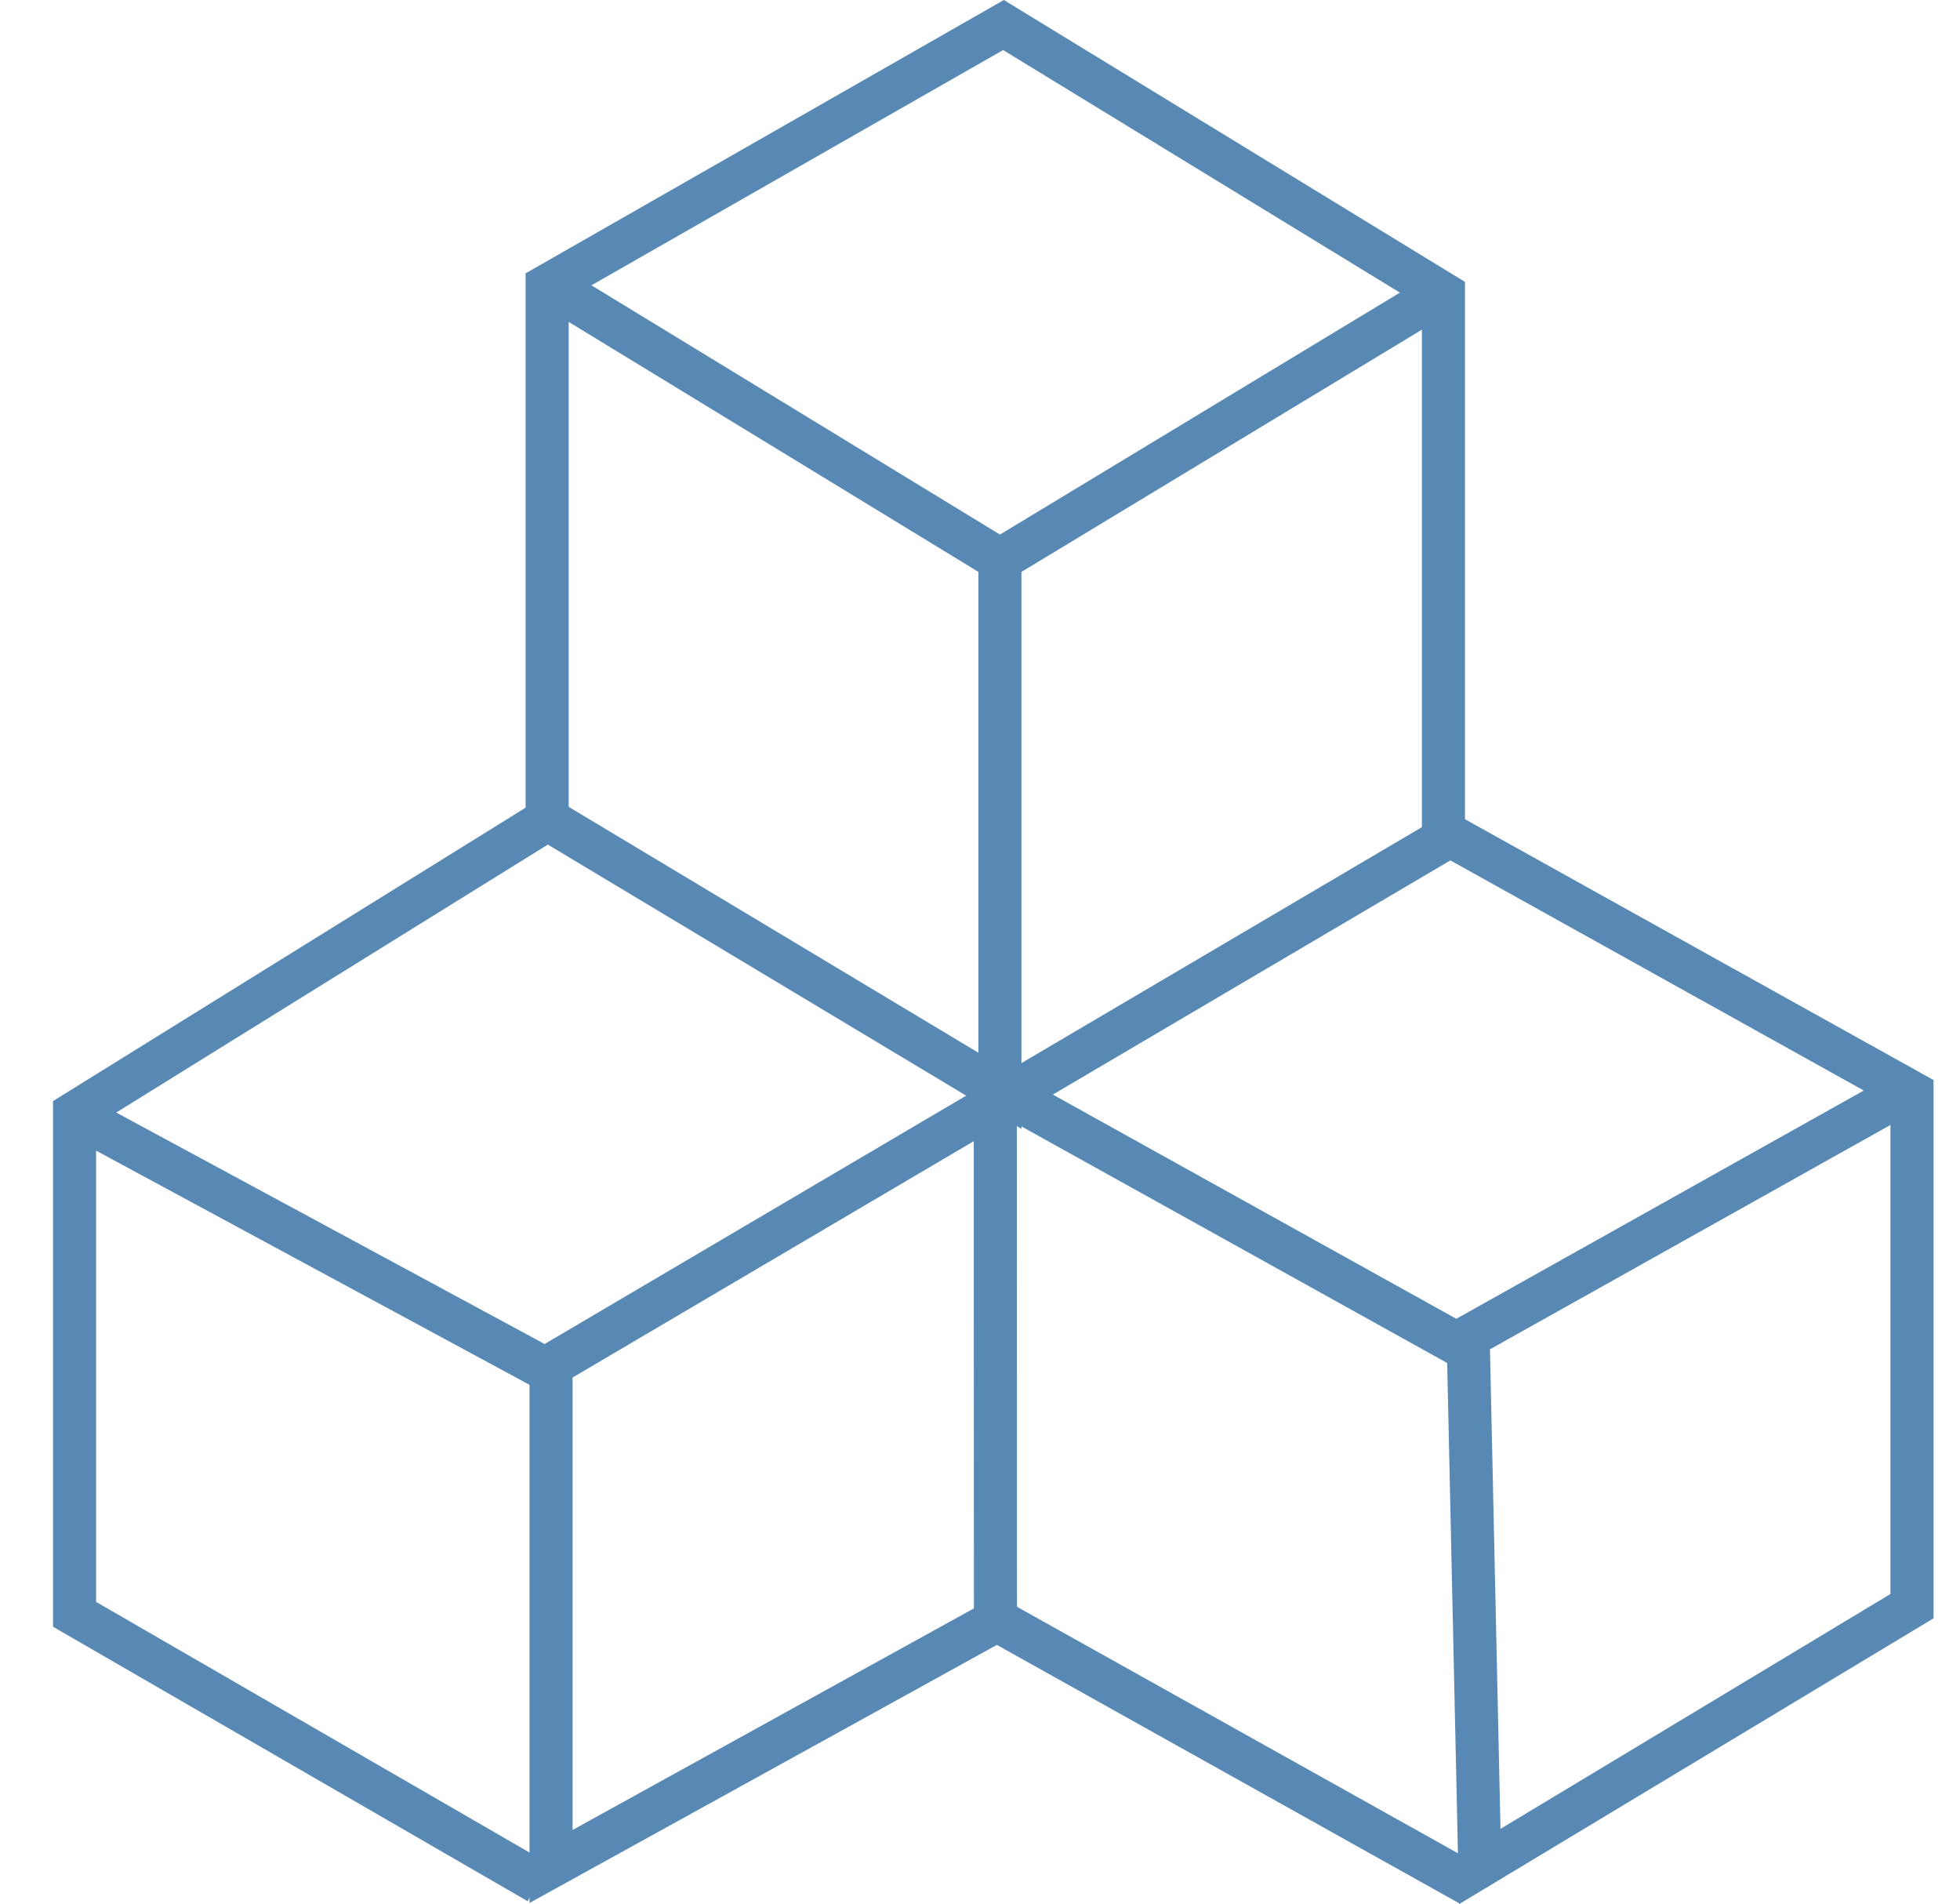
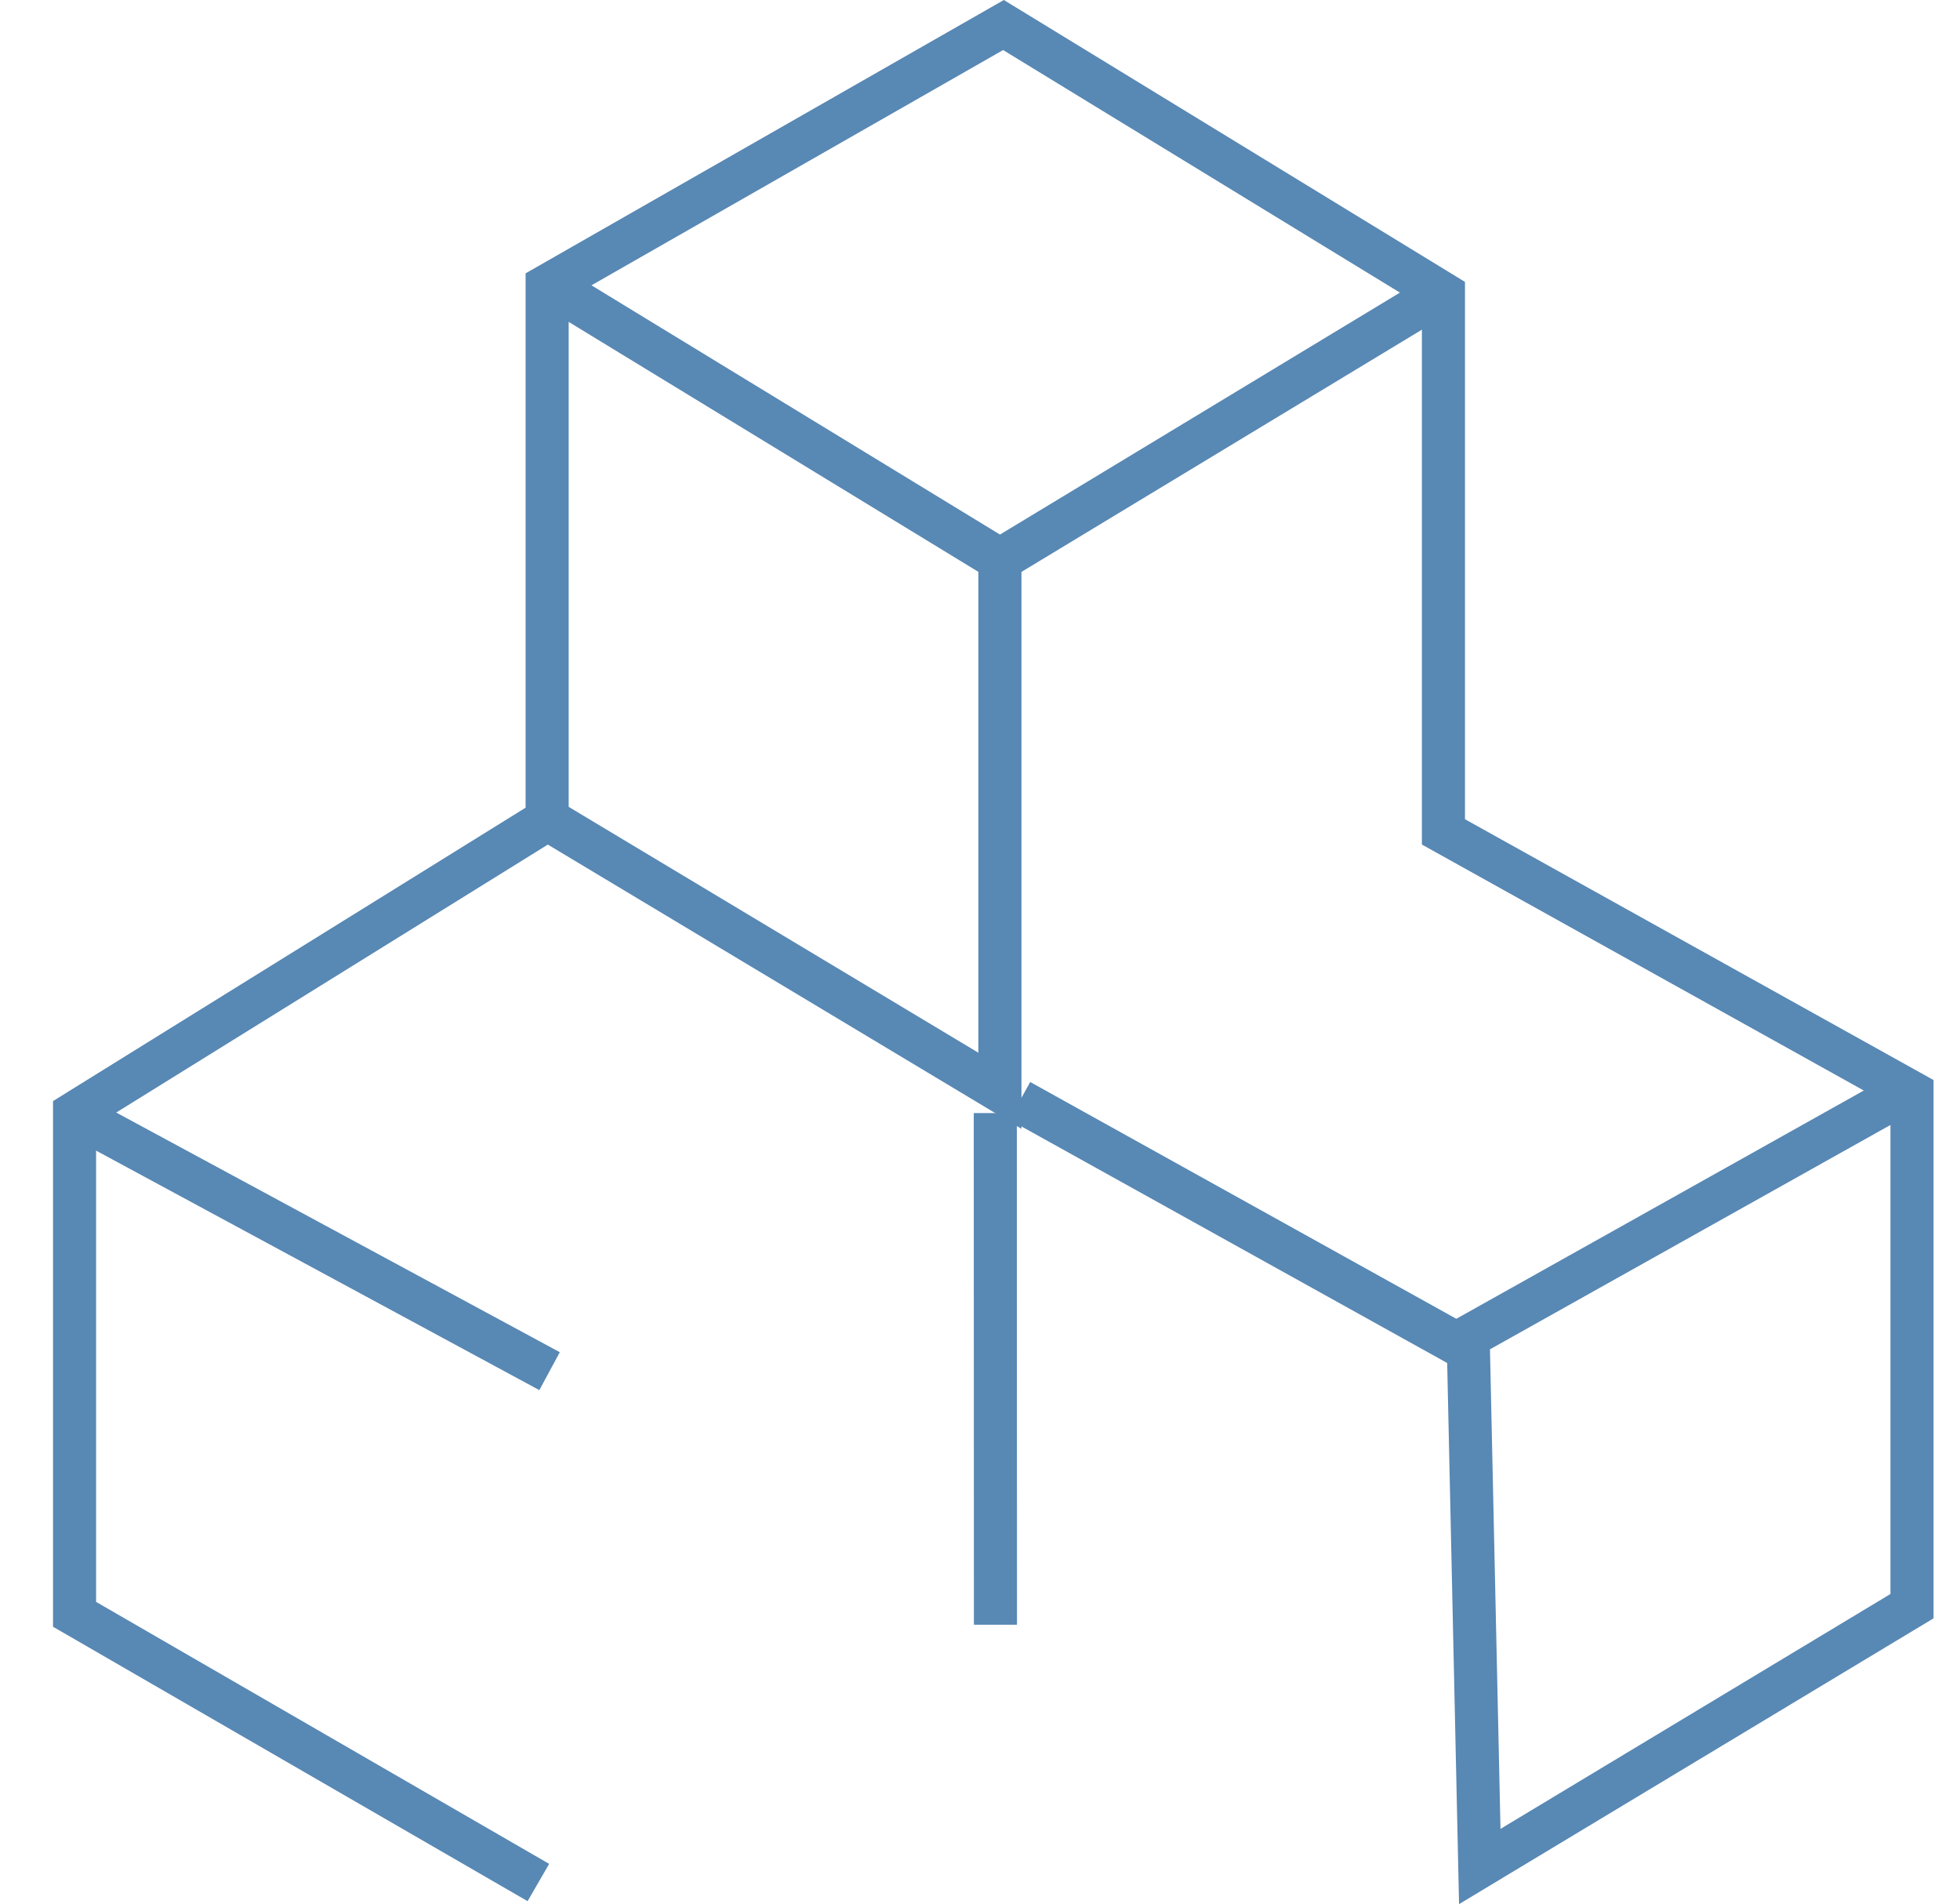
<svg xmlns="http://www.w3.org/2000/svg" id="Ebene_2" viewBox="0 0 500.55 486.16">
  <defs>
    <style>
      .cls-1 {
        fill: none;
        stroke: #5888b4;
        stroke-miterlimit: 10;
        stroke-width: 11px;
      }
    </style>
  </defs>
-   <polyline class="cls-1" points="369.61 213.76 140.73 348.57 140.73 476.55 254.6 413.69 375.38 481.18" />
  <line class="cls-1" x1="254.22" y1="414.83" x2="254.18" y2="284.19" />
  <line class="cls-1" x1="260.43" y1="281.07" x2="372.8" y2="343.5" />
  <polyline class="cls-1" points="137.49 480.65 19.04 412.17 19.04 284.19 20.83 283.08 139.73 209.28 139.73 72.98 256.27 6.39 368.63 75.06 368.63 212.4 485.9 277.66 488.29 278.99 488.29 410.09 377.91 476.56 374.94 341.33 485.76 279.26" />
  <line class="cls-1" x1="21.91" y1="286.11" x2="140.35" y2="350.09" />
  <polyline class="cls-1" points="141.11 209.95 255.36 278.5 255.36 142.92 141.11 73.23" />
  <line class="cls-1" x1="255.36" y1="142.92" x2="366.18" y2="75.9" />
</svg>